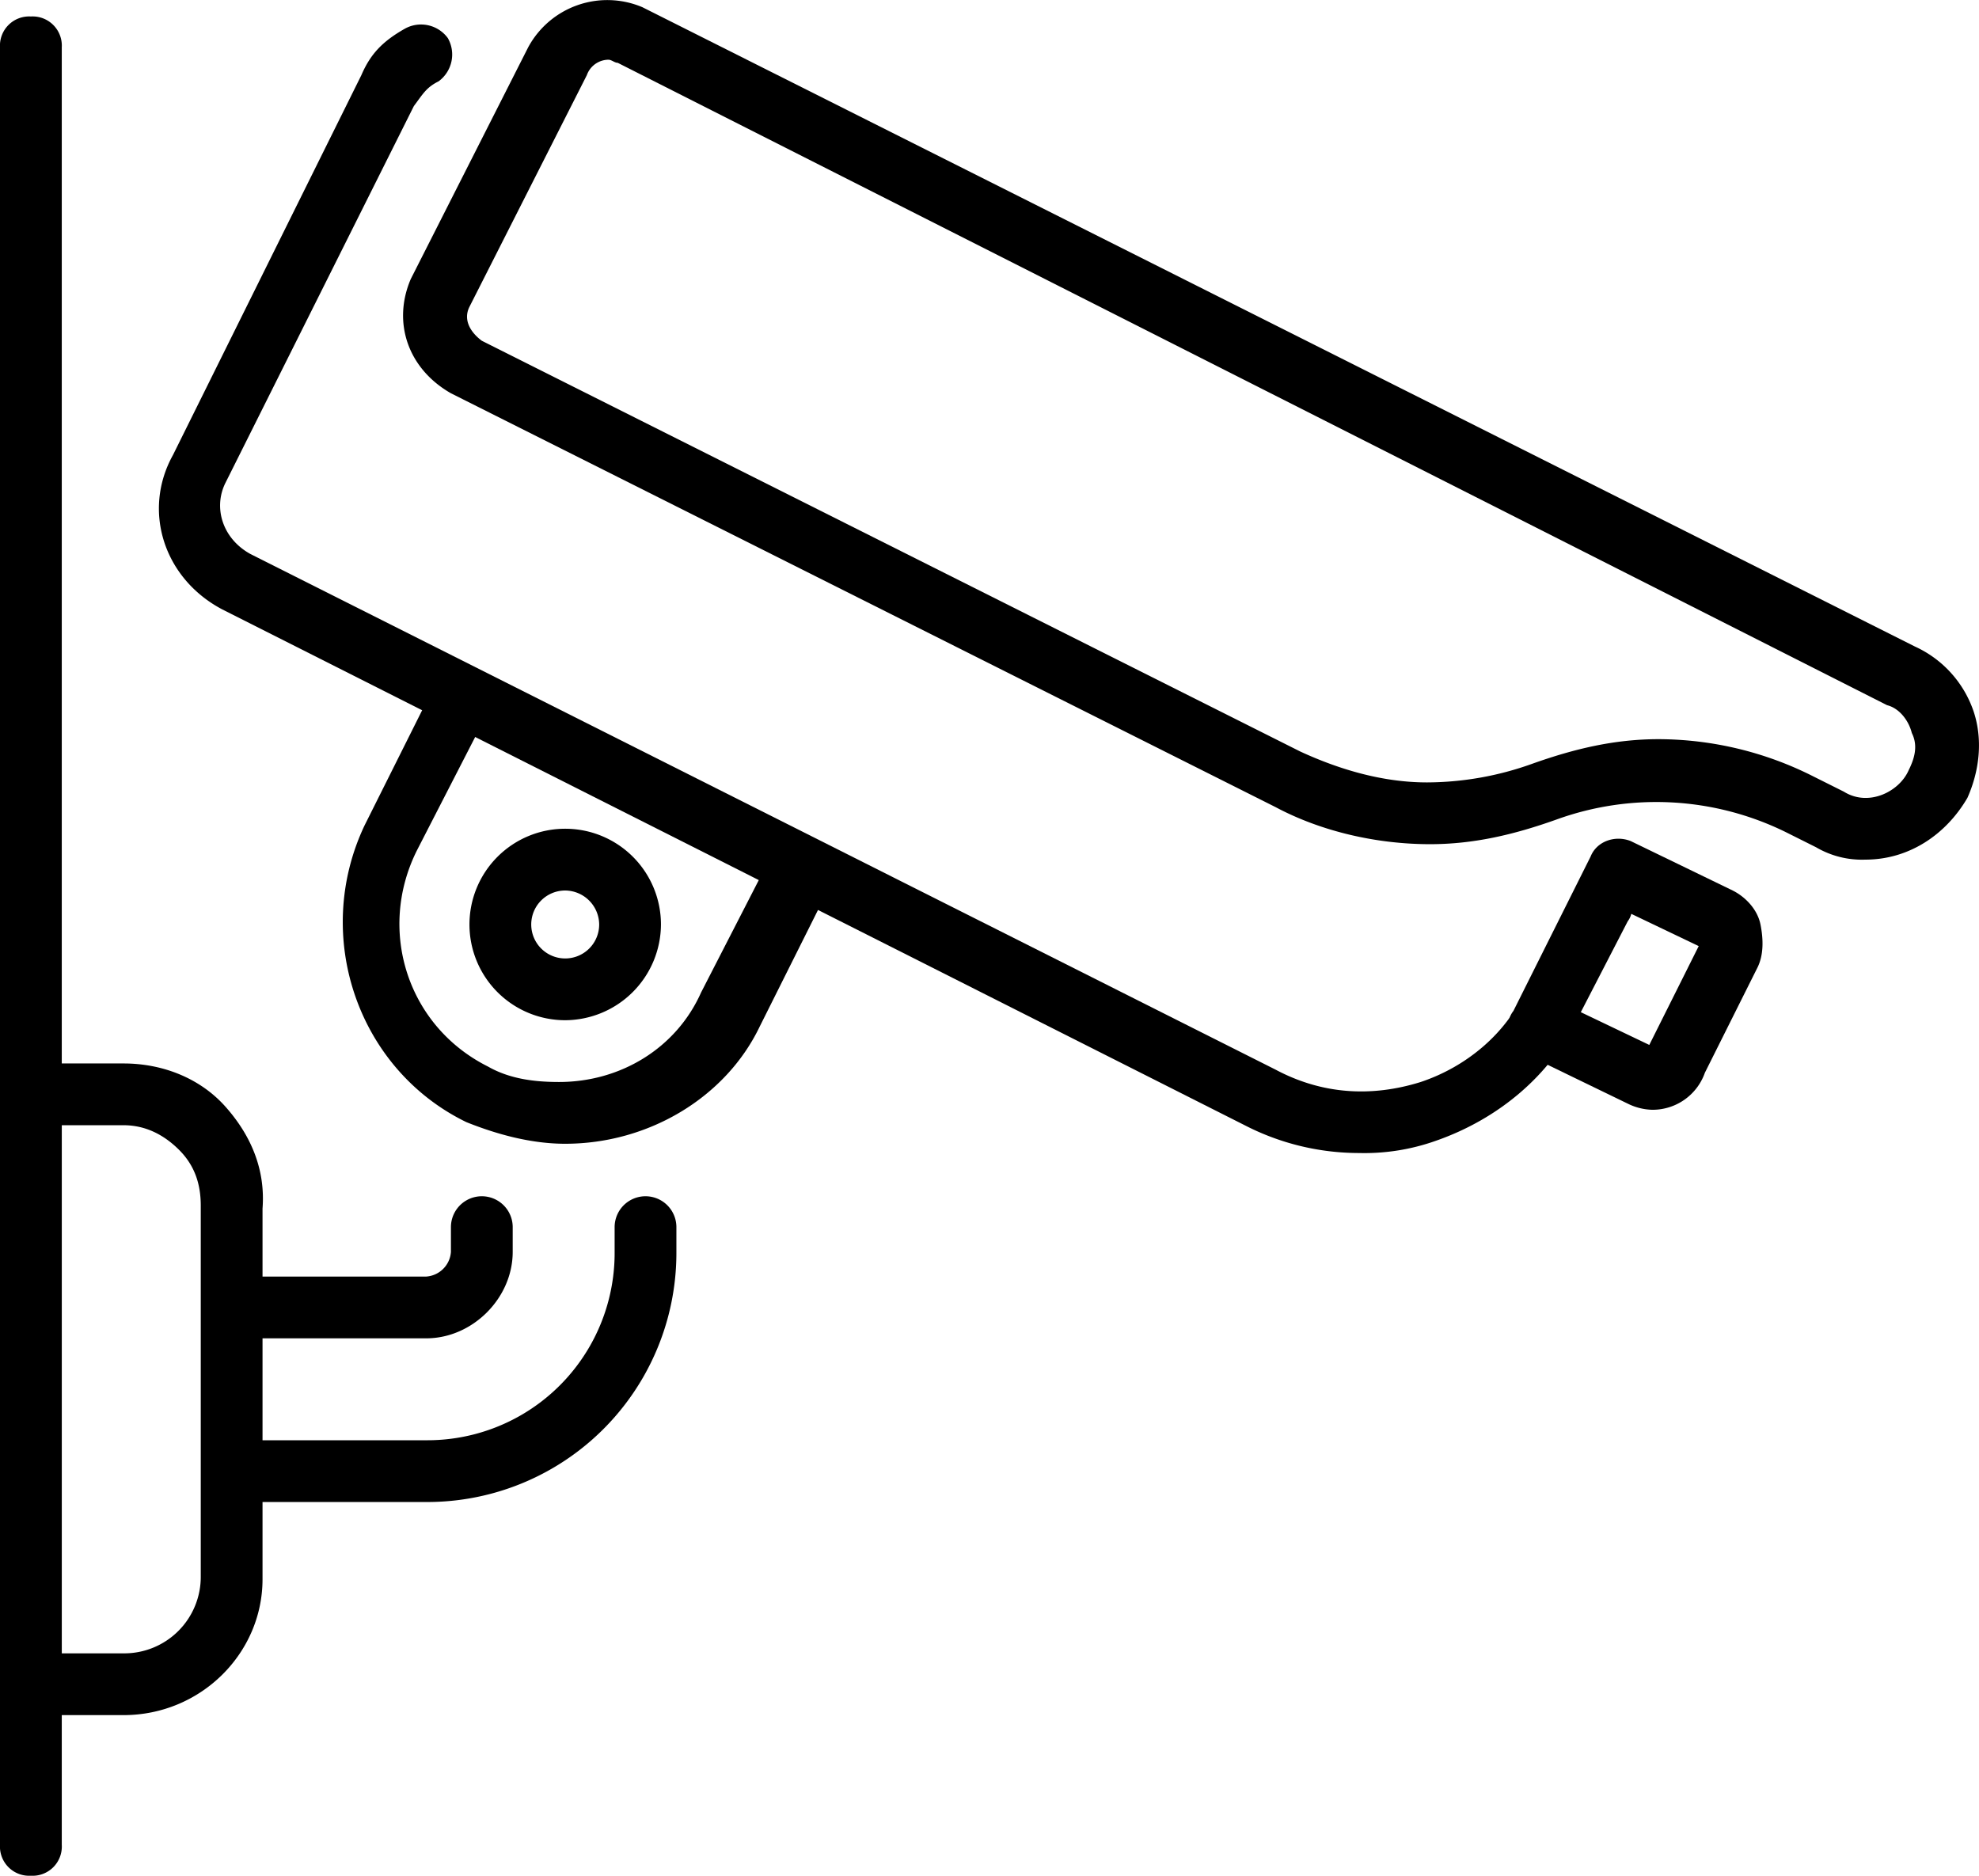
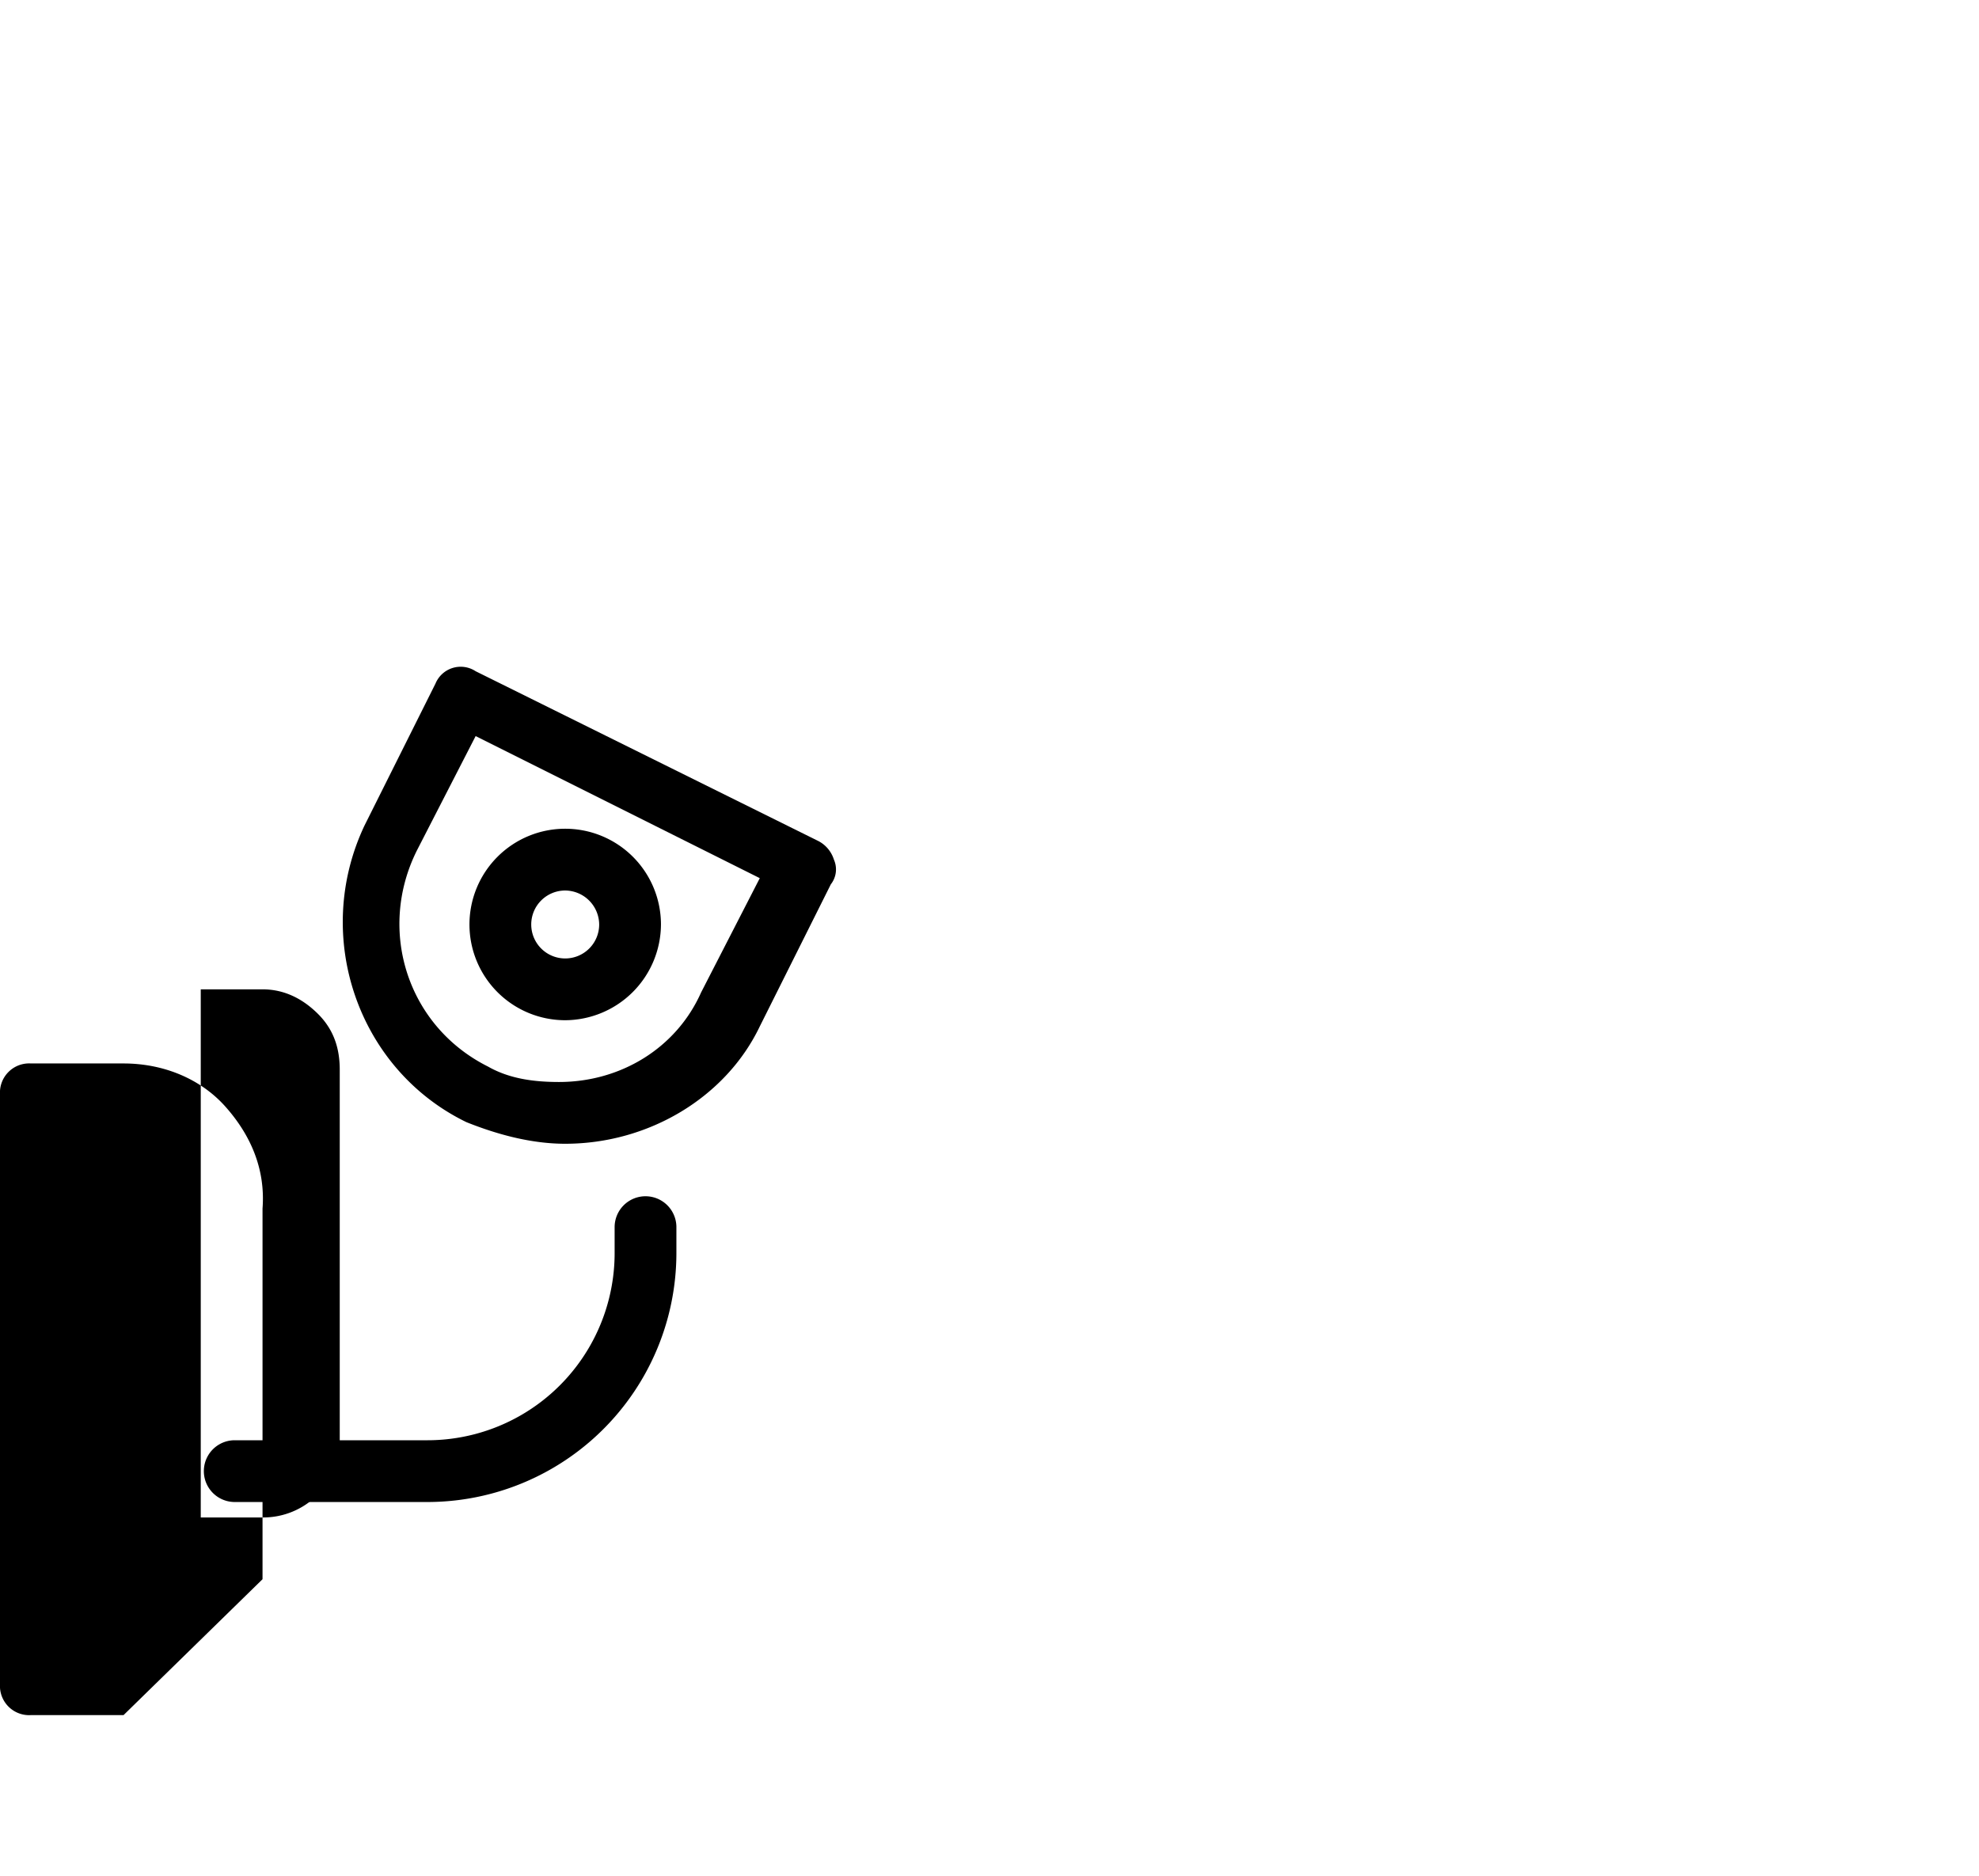
<svg xmlns="http://www.w3.org/2000/svg" viewBox="0 0 512.6 485.87">
  <clipPath id="a">
    <path d="m0 0h512.6v485.87h-512.6z" />
  </clipPath>
  <g clip-path="url(#a)">
-     <path d="m110.4 346.67h-49.6a8 8 0 0 1 0-16h49.6a6.88 6.88 0 0 0 6.4-6.4v-6.4a8 8 0 0 1 16 0v6.4c0 12-10.4 22.4-22.4 22.4" />
    <path d="m110.4 389.07h-49.6a8 8 0 0 1 0-16h49.6a48.49 48.49 0 0 0 48.8-48.8v-6.4a8 8 0 0 1 16 0v6.4a64.53 64.53 0 0 1 -64.8 64.8z" />
-     <path d="m352 298.67a64.64 64.64 0 0 1 -29.6-7.2l-264.8-133.6c-15.2-8-20.8-25.6-12.8-40l48.8-98.4c2.4-5.6 5.6-8.8 11.2-12a8.61 8.61 0 0 1 11.2 2.4 8.61 8.61 0 0 1 -2.4 11.2c-3.2 1.6-4 3.2-6.4 6.4l-48.8 97.6c-3.2 6.4-.8 14.4 6.4 18.4l265.6 133.6c12 6.4 24.8 7.2 37.6 3.2 12-4 22.4-12.8 27.2-24l12.8-24.8c2.4-4 7.2-5.6 10.4-3.2 4 2.4 5.6 7.2 3.2 10.4l-12.8 24.8c-7.2 15.2-20.8 26.4-36.8 32a55.24 55.24 0 0 1 -20 3.2z" />
-     <path d="m483.2 222.67a23.48 23.48 0 0 1 -12.8-3.2l-8-4a76 76 0 0 0 -59.2-3.2c-11.2 4-21.6 6.4-32.8 6.4-13.6 0-28-3.2-40-9.6l-213.6-107.2c-11.2-6.4-15.2-18.4-10.4-29.6l30.4-60a23.29 23.29 0 0 1 29.6-10.4l329.6 165.6a28.57 28.57 0 0 1 15.2 16.8c2.4 7.2 1.6 15.2-1.6 22.4-5.6 9.6-15.2 16-26.4 16zm-53.6-31.2a89.18 89.18 0 0 1 40 9.6l8 4c6.4 4 14.4 0 16.8-5.6 1.6-3.2 2.4-6.4.8-9.6-.8-3.2-3.2-6.4-6.4-7.2l-328.8-166.4c-.8 0-1.6-.8-2.4-.8a6 6 0 0 0 -5.6 4l-30.4 60c-1.6 3.2 0 6.4 3.2 8.8l212 106.4c10.4 4.8 21.6 8 32.8 8a81.27 81.27 0 0 0 27.2-4.8c11.2-4 21.6-6.4 32.8-6.4z" />
-     <path d="m428 287.47a15.07 15.07 0 0 1 -6.4-1.6l-26.4-12.8a8.19 8.19 0 0 1 -4-4.8 6.26 6.26 0 0 1 .8-6.4l20-40c1.6-4 6.4-5.6 10.4-4l26.4 12.8c3.2 1.6 6.4 4.8 7.2 8.8s.8 8-.8 11.2l-13.6 27.2a14.36 14.36 0 0 1 -13.6 9.6zm-19.2-25.6 18.4 8.8 12.8-25.6-18.4-8.8z" />
    <path d="m146.4 296.27c-8.8 0-17.6-2.4-25.6-5.6-28-13.6-40-48-26.4-76.8l18.4-36.8a7.06 7.06 0 0 1 10.4-3.2l88.8 44a8.19 8.19 0 0 1 4 4.8 6.26 6.26 0 0 1 -.8 6.4l-18.4 36.8c-8.8 18.4-28.8 30.4-50.4 30.4zm-23.2-105.6-15.2 29.6c-10.4 20.8-2.4 45.6 18.4 56 5.6 3.2 12 4 18.4 4 16 0 30.4-8.8 36.8-23.2l15.2-29.6z" />
    <path d="m146.4 264.27a24.8 24.8 0 1 1 24.8-24.8 24.92 24.92 0 0 1 -24.8 24.8m0-33.6a8.8 8.8 0 1 0 8.8 8.8 8.88 8.88 0 0 0 -8.8-8.8" />
-     <path d="m32 444.27h-24a7.56 7.56 0 0 1 -8-8v-152.8a7.56 7.56 0 0 1 8-8h24c10.4 0 20 4 26.4 11.2s10.4 16 9.6 26.4v96c0 19.2-16 35.2-36 35.2m-16-16h16a19.81 19.81 0 0 0 20-20v-96c0-5.6-1.6-10.4-5.6-14.4s-8.8-6.4-14.4-6.4h-16z" />
-     <path d="m8 485.87a7.56 7.56 0 0 1 -8-8v-465.6a7.56 7.56 0 0 1 8-8 7.56 7.56 0 0 1 8 8v465.6a7.56 7.56 0 0 1 -8 8" />
+     <path d="m32 444.27h-24a7.56 7.56 0 0 1 -8-8v-152.8a7.56 7.56 0 0 1 8-8h24c10.4 0 20 4 26.4 11.2s10.4 16 9.6 26.4v96m-16-16h16a19.81 19.81 0 0 0 20-20v-96c0-5.6-1.6-10.4-5.6-14.4s-8.8-6.4-14.4-6.4h-16z" />
  </g>
</svg>